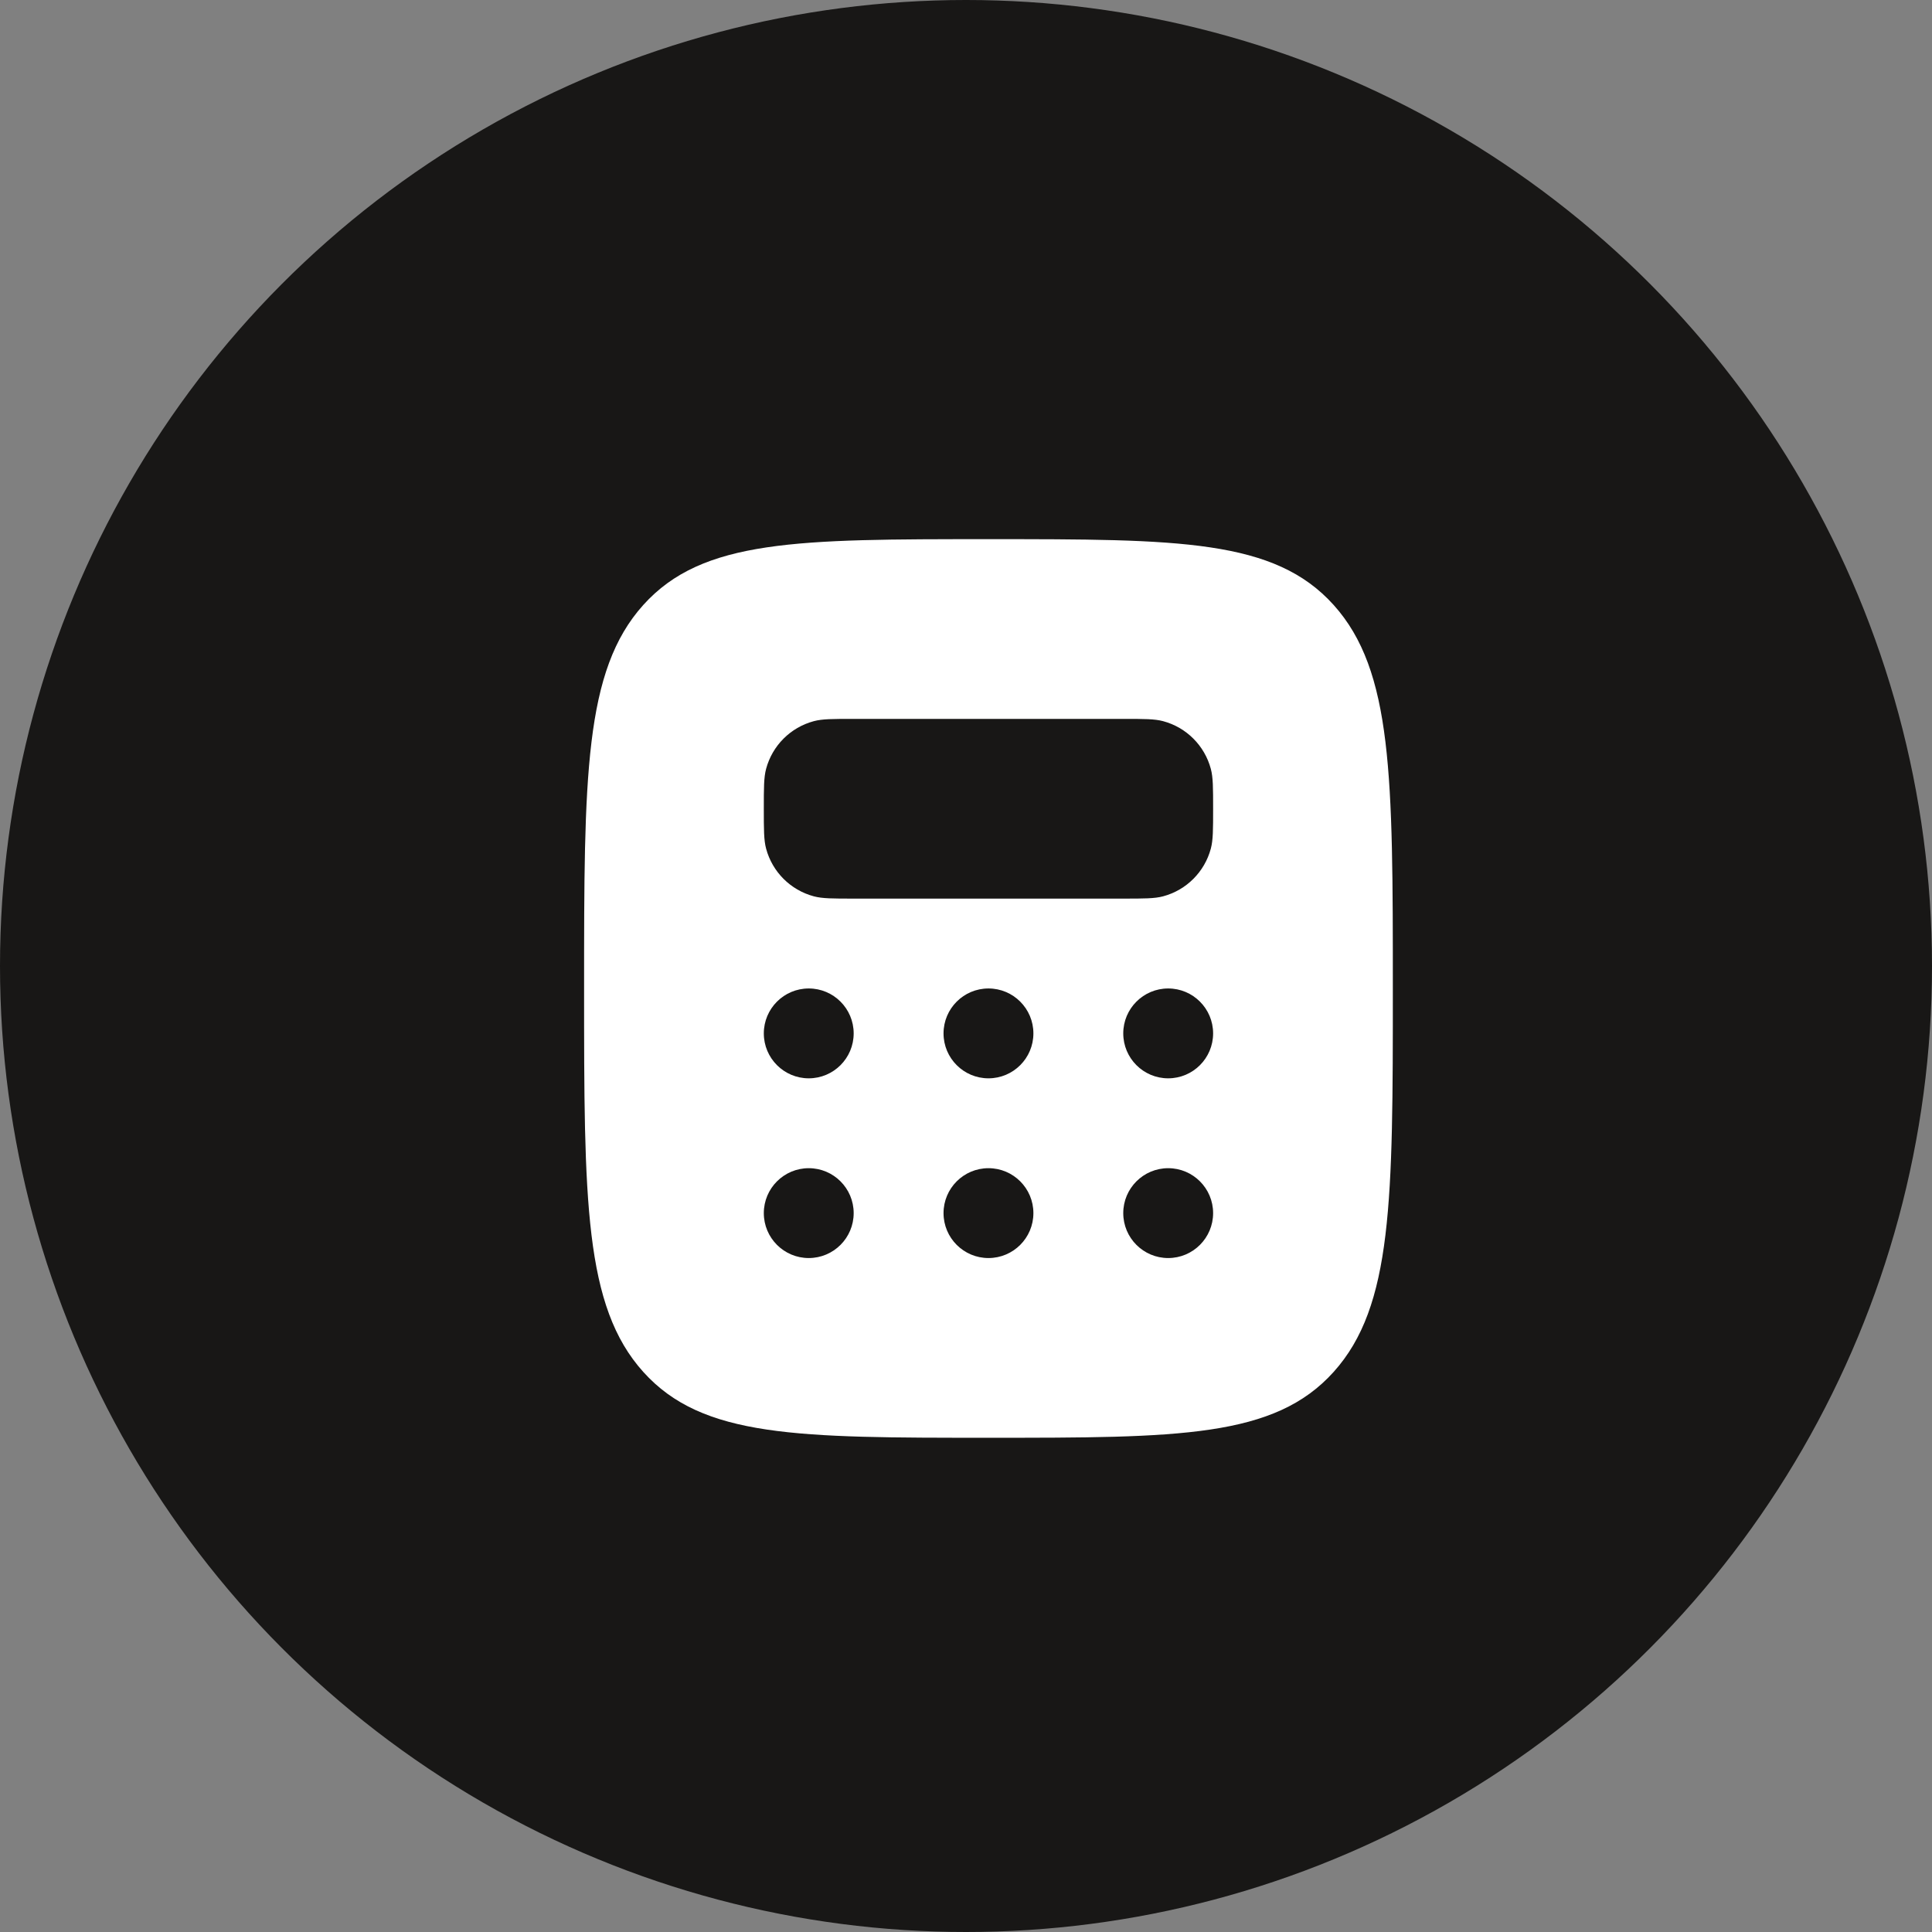
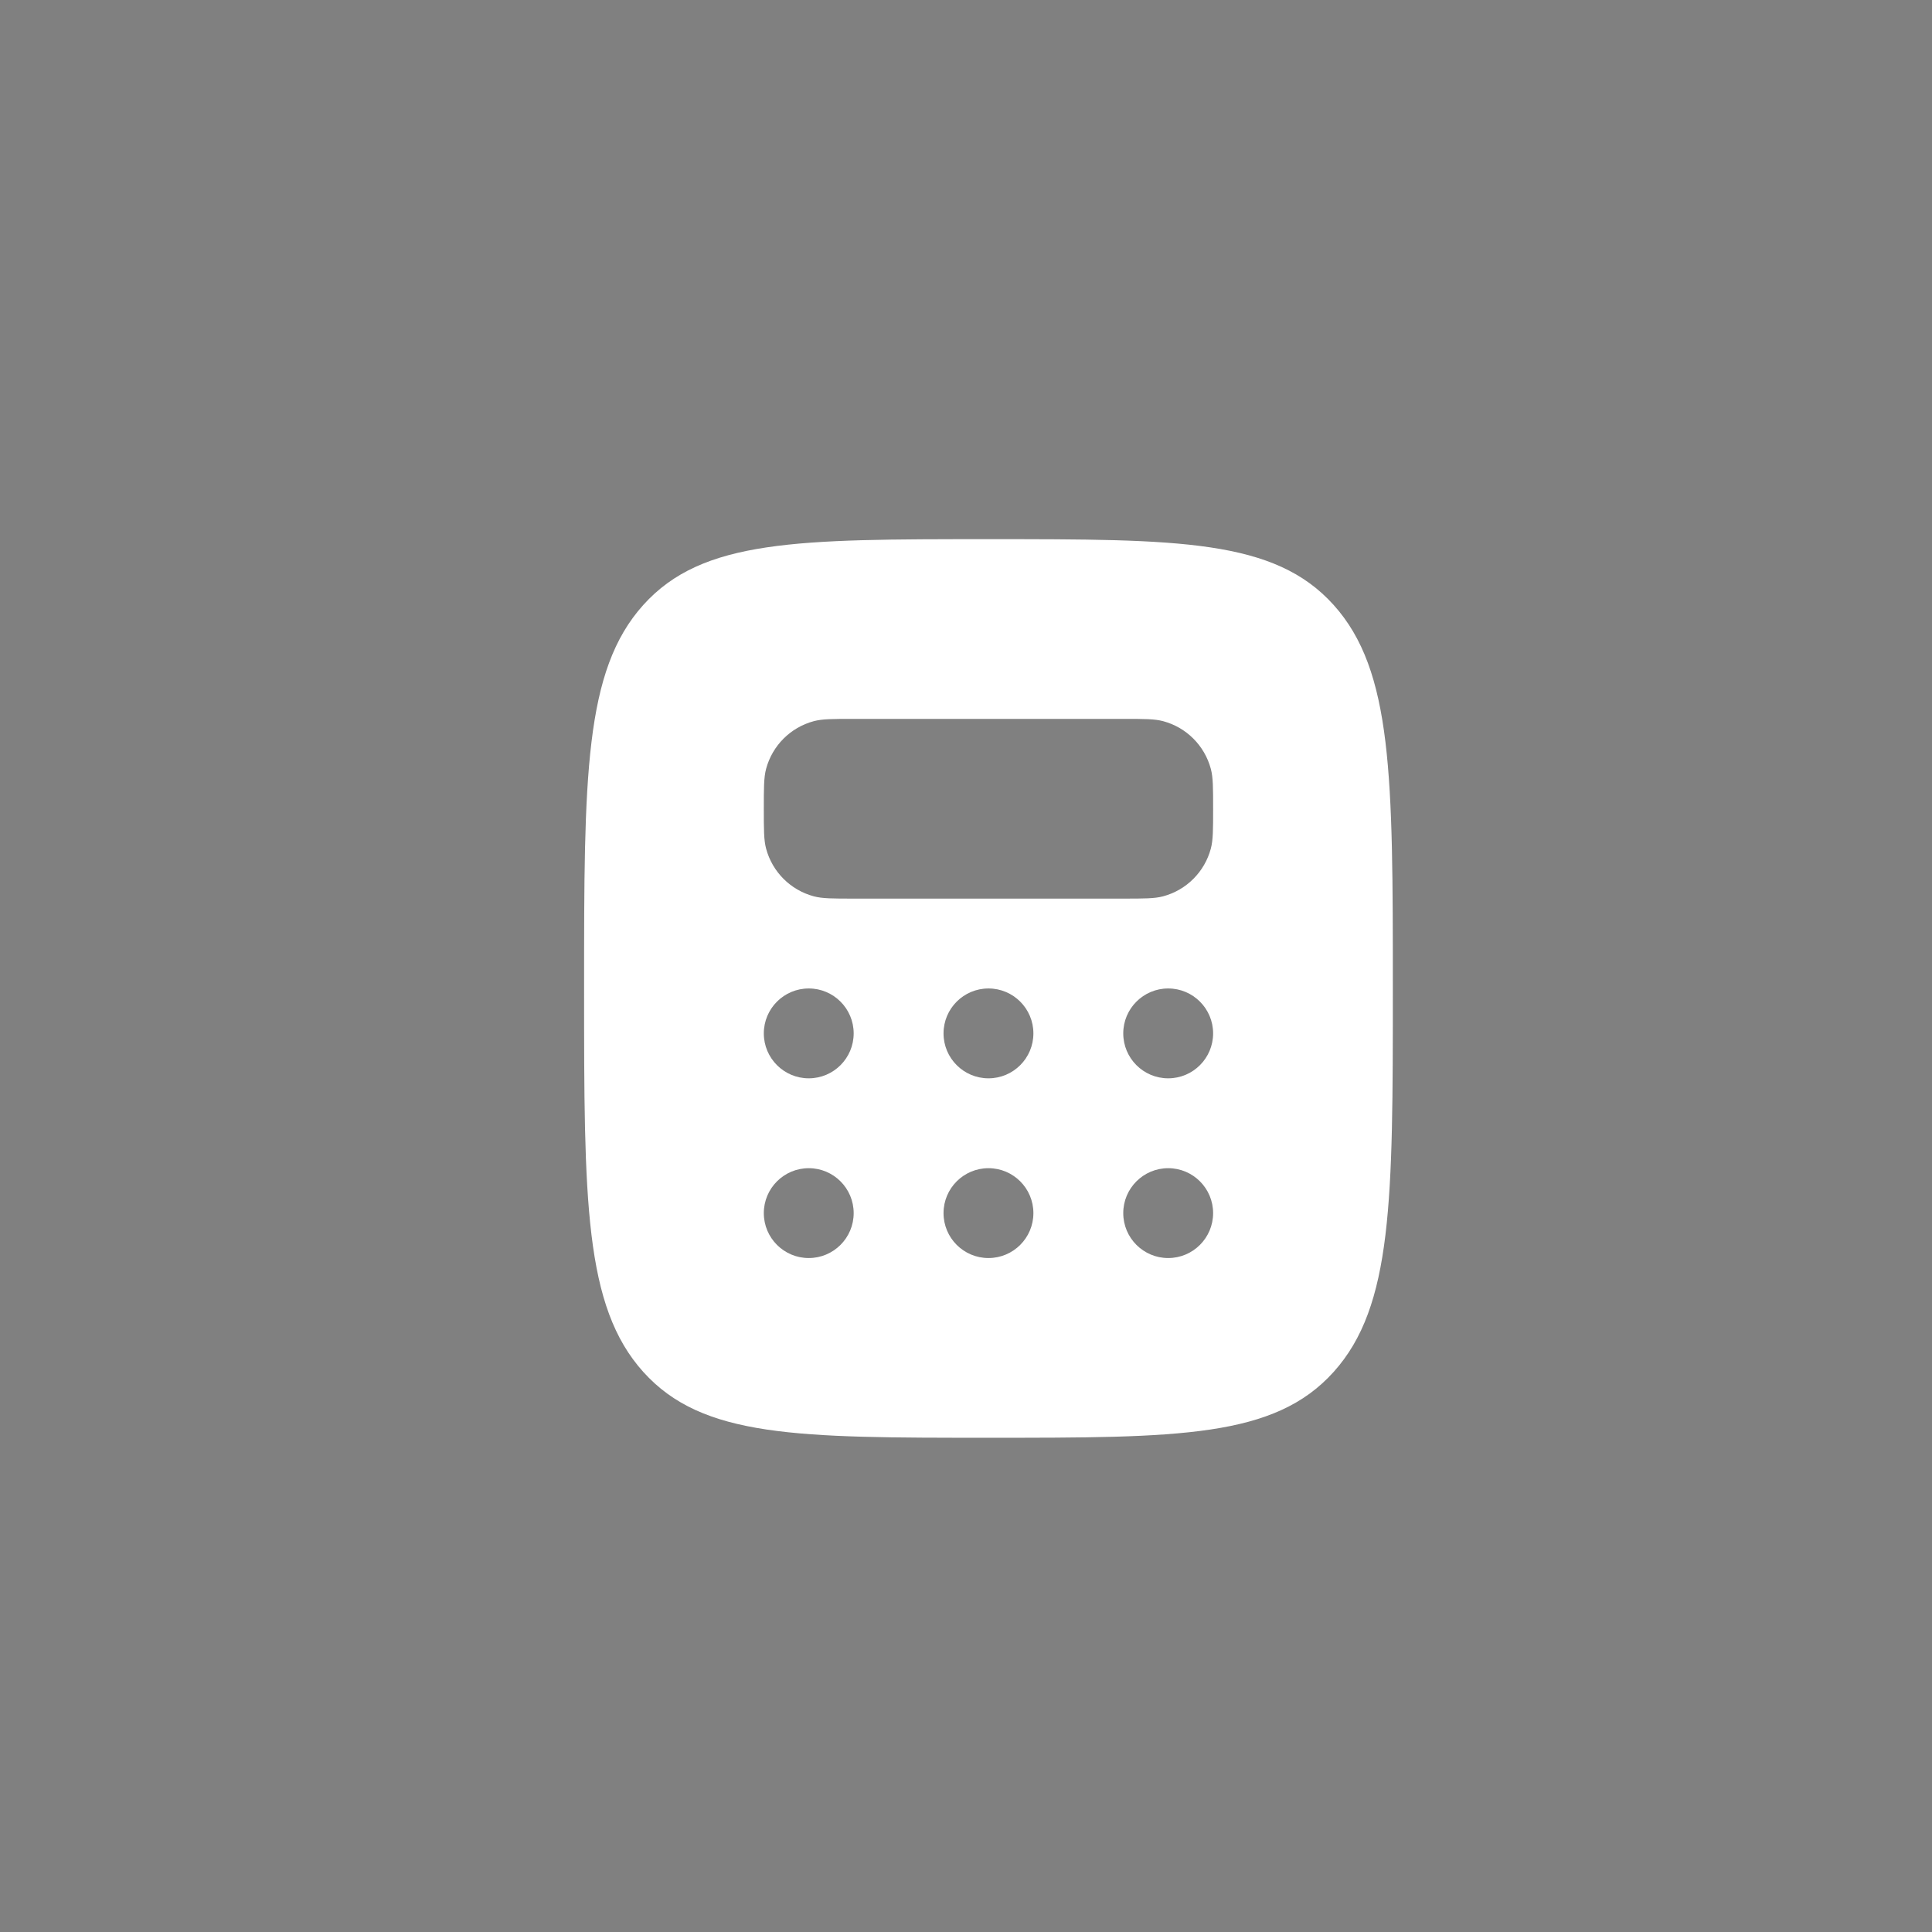
<svg xmlns="http://www.w3.org/2000/svg" width="43" height="43" viewBox="0 0 43 43" fill="none">
  <rect x="0" y="0" width="43" height="43" fill="#808080" stroke="none" />
-   <circle cx="21.5" cy="21.5" r="21.5" fill="#181716" />
  <path fill-rule="evenodd" clip-rule="evenodd" d="M22 32C17.757 32 15.636 32 14.318 30.535C13 29.071 13 26.714 13 22C13 17.286 13 14.929 14.318 13.464C15.636 12 17.757 12 22 12C26.243 12 28.364 12 29.682 13.464C31 14.929 31 17.286 31 22C31 26.714 31 29.071 29.682 30.535C28.364 32 26.243 32 22 32ZM25 16H19C18.535 16 18.302 16 18.112 16.051C17.594 16.19 17.19 16.594 17.051 17.112C17 17.302 17 17.535 17 18C17 18.465 17 18.698 17.051 18.888C17.19 19.406 17.594 19.81 18.112 19.949C18.302 20 18.535 20 19 20H25C25.465 20 25.698 20 25.888 19.949C26.406 19.81 26.81 19.406 26.949 18.888C27 18.698 27 18.465 27 18C27 17.535 27 17.302 26.949 17.112C26.81 16.594 26.406 16.19 25.888 16.051C25.698 16 25.465 16 25 16ZM19 23C19 23.552 18.552 24 18 24C17.448 24 17 23.552 17 23C17 22.448 17.448 22 18 22C18.552 22 19 22.448 19 23ZM22 24C22.552 24 23 23.552 23 23C23 22.448 22.552 22 22 22C21.448 22 21 22.448 21 23C21 23.552 21.448 24 22 24ZM27 23C27 23.552 26.552 24 26 24C25.448 24 25 23.552 25 23C25 22.448 25.448 22 26 22C26.552 22 27 22.448 27 23ZM26 28C26.552 28 27 27.552 27 27C27 26.448 26.552 26 26 26C25.448 26 25 26.448 25 27C25 27.552 25.448 28 26 28ZM23 27C23 27.552 22.552 28 22 28C21.448 28 21 27.552 21 27C21 26.448 21.448 26 22 26C22.552 26 23 26.448 23 27ZM18 28C18.552 28 19 27.552 19 27C19 26.448 18.552 26 18 26C17.448 26 17 26.448 17 27C17 27.552 17.448 28 18 28Z" fill="white" />
</svg>